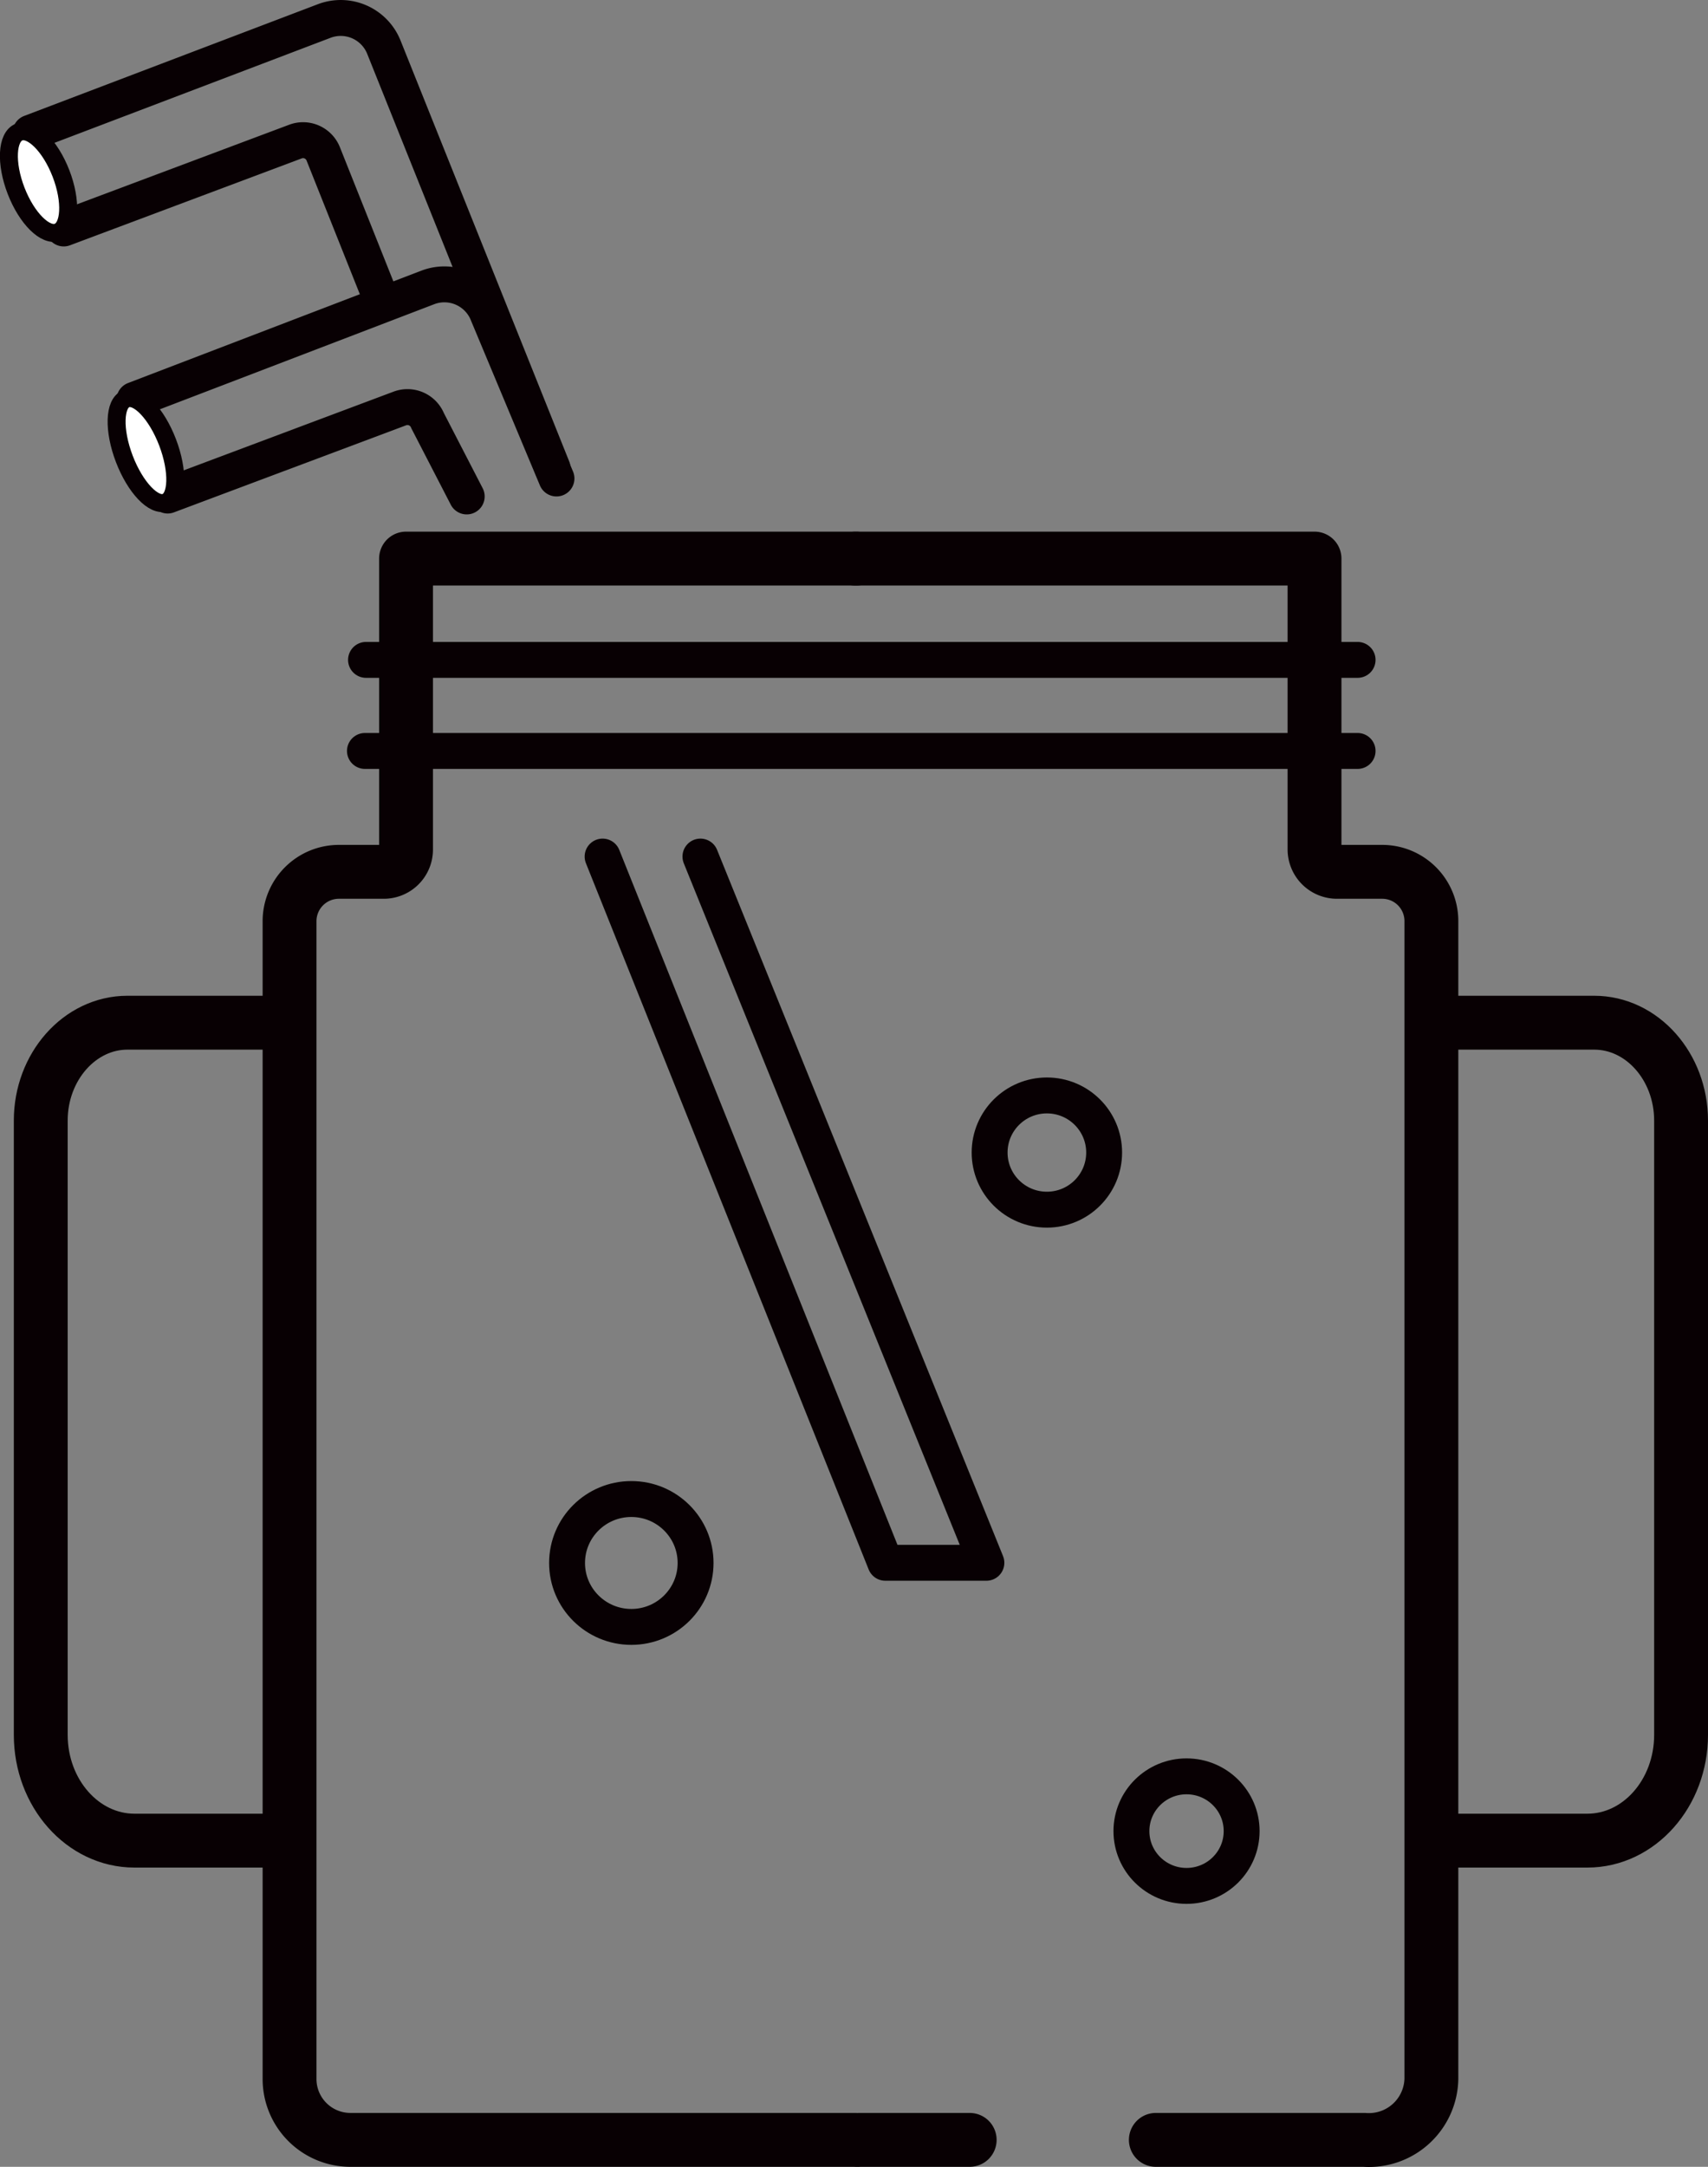
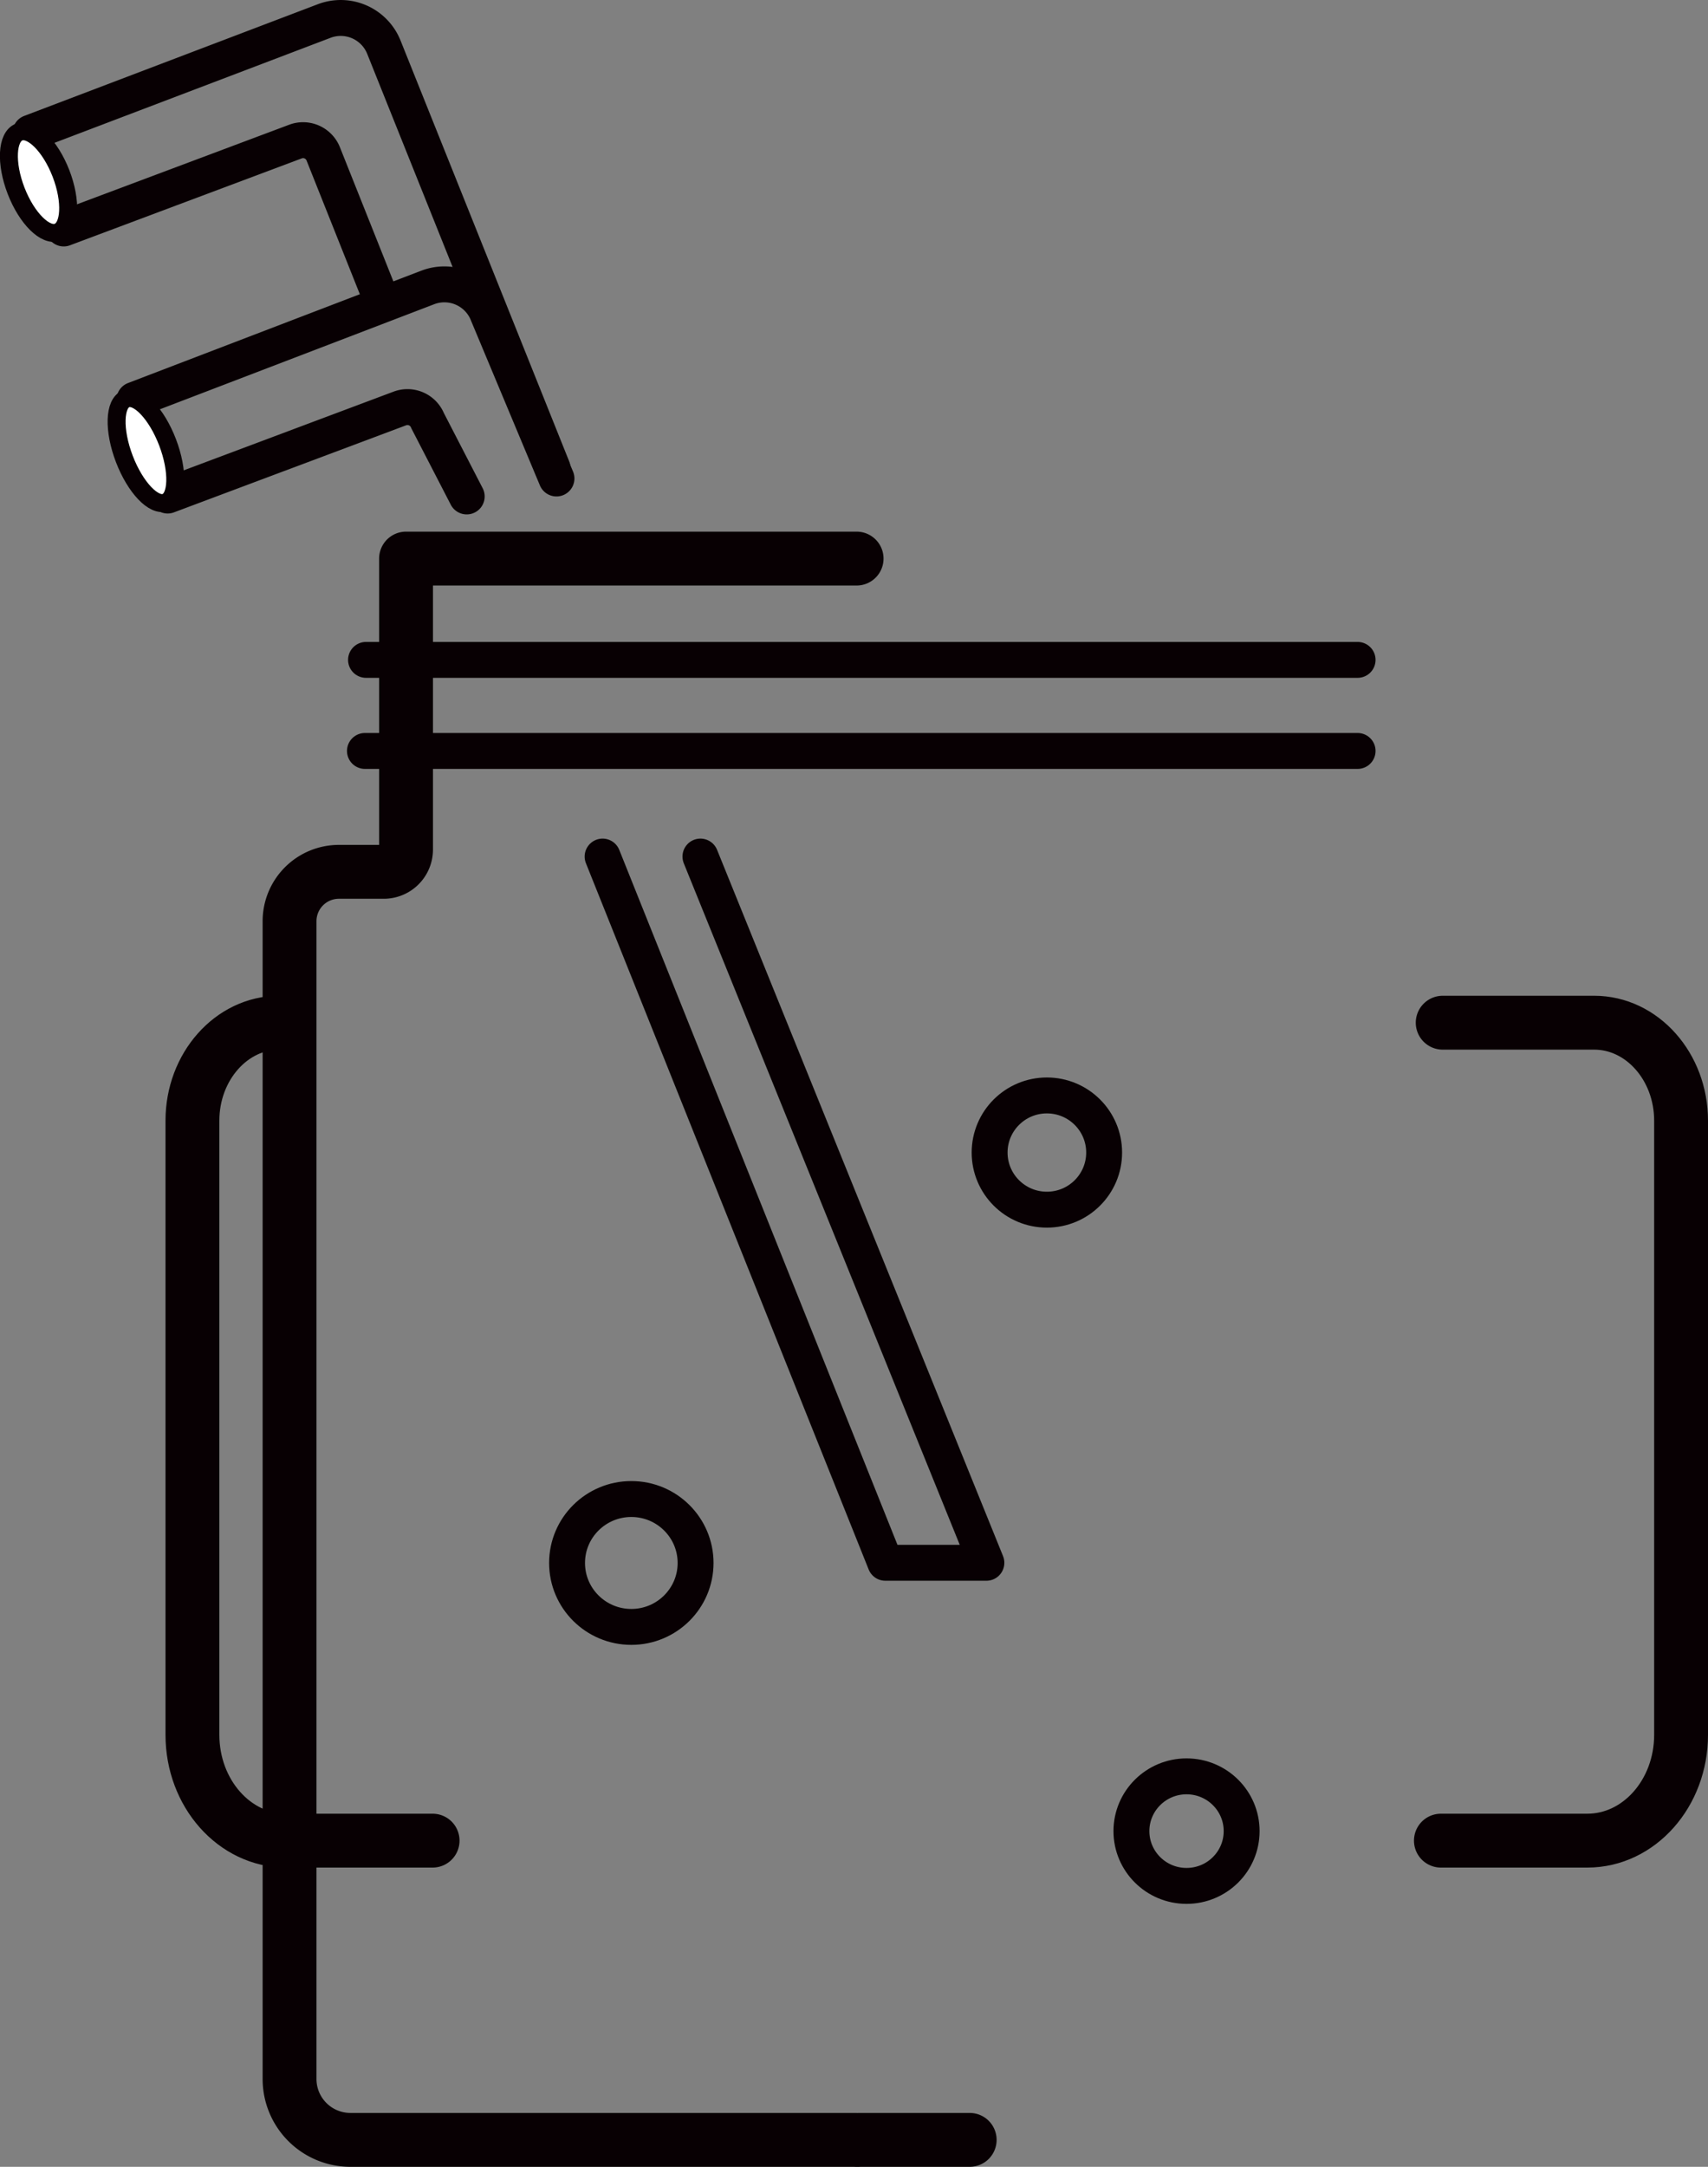
<svg xmlns="http://www.w3.org/2000/svg" viewBox="0 0 95.15 120.64">
  <rect x="0" y="0" width="95.15" height="120.64" fill="#808080" stroke="none" />
  <defs>
    <style>.cls-1,.cls-2,.cls-3{fill:none;stroke-linecap:round;}.cls-1,.cls-2,.cls-3,.cls-4{stroke:#080003;}.cls-1,.cls-3{stroke-linejoin:round;}.cls-1{stroke-width:3px;}.cls-2,.cls-4{stroke-miterlimit:10;}.cls-2,.cls-3{stroke-width:2px;}.cls-4{fill:#fff;}</style>
  </defs>
  <title>Asset 2</title>
  <g id="Layer_2" data-name="Layer 2">
    <g id="Layer_1-2" data-name="Layer 1">
      <path class="cls-1" d="M47.72,31.1H22.62V47.3a1.24,1.24,0,0,1-1.24,1.24h-2.5a2.75,2.75,0,0,0-2.75,2.74v64.47a3.39,3.39,0,0,0,3.39,3.39H47.65" />
      <line class="cls-1" x1="54.02" y1="119.14" x2="47.86" y2="119.14" />
-       <path class="cls-1" d="M47.64,31.1H73.23V47.3a1.25,1.25,0,0,0,1.25,1.24H77a2.74,2.74,0,0,1,2.74,2.74v64.47A3.48,3.48,0,0,1,76,119.14H64.39" />
      <line class="cls-2" x1="20.39" y1="36.74" x2="75.63" y2="36.74" />
      <line class="cls-2" x1="20.33" y1="41.81" x2="75.63" y2="41.81" />
      <polyline class="cls-3" points="39.02 47.69 54.95 87.01 49.32 87.01 33.57 47.69" />
      <path class="cls-3" d="M31,26.64l-3.82-9.13A2.59,2.59,0,0,0,23.84,16L7.49,22.26l1.85,5.33,12.94-4.85a1.21,1.21,0,0,1,1.54.68L26,27.64" />
      <path class="cls-3" d="M30.78,26.06,21.39,2.64a2.59,2.59,0,0,0-3.33-1.47L1.7,7.39l1.85,5.33L16.49,7.87A1.21,1.21,0,0,1,18,8.55l3.25,8.15" />
      <ellipse class="cls-4" cx="2.15" cy="10.14" rx="1.34" ry="2.99" transform="translate(-3.52 1.46) rotate(-21.17)" />
      <path class="cls-1" d="M80.37,56.94h8.44c2.67,0,4.84,2.45,4.84,5.45V96.59c0,3.25-2.34,5.89-5.22,5.89H80.27" />
-       <path class="cls-1" d="M15.55,56.94H7.1c-2.66,0-4.83,2.45-4.83,5.45V96.59c0,3.25,2.34,5.89,5.22,5.89h8.16" />
+       <path class="cls-1" d="M15.55,56.94c-2.66,0-4.83,2.45-4.83,5.45V96.59c0,3.25,2.34,5.89,5.22,5.89h8.16" />
      <ellipse class="cls-4" cx="8.13" cy="25.09" rx="1.29" ry="3.09" transform="translate(-8.43 4.56) rotate(-20.94)" />
      <ellipse class="cls-3" cx="58.32" cy="64.17" rx="3.19" ry="3.18" />
      <ellipse class="cls-3" cx="35.17" cy="87.02" rx="3.58" ry="3.56" />
      <ellipse class="cls-3" cx="66.1" cy="101.95" rx="3.07" ry="3.05" />
    </g>
  </g>
</svg>